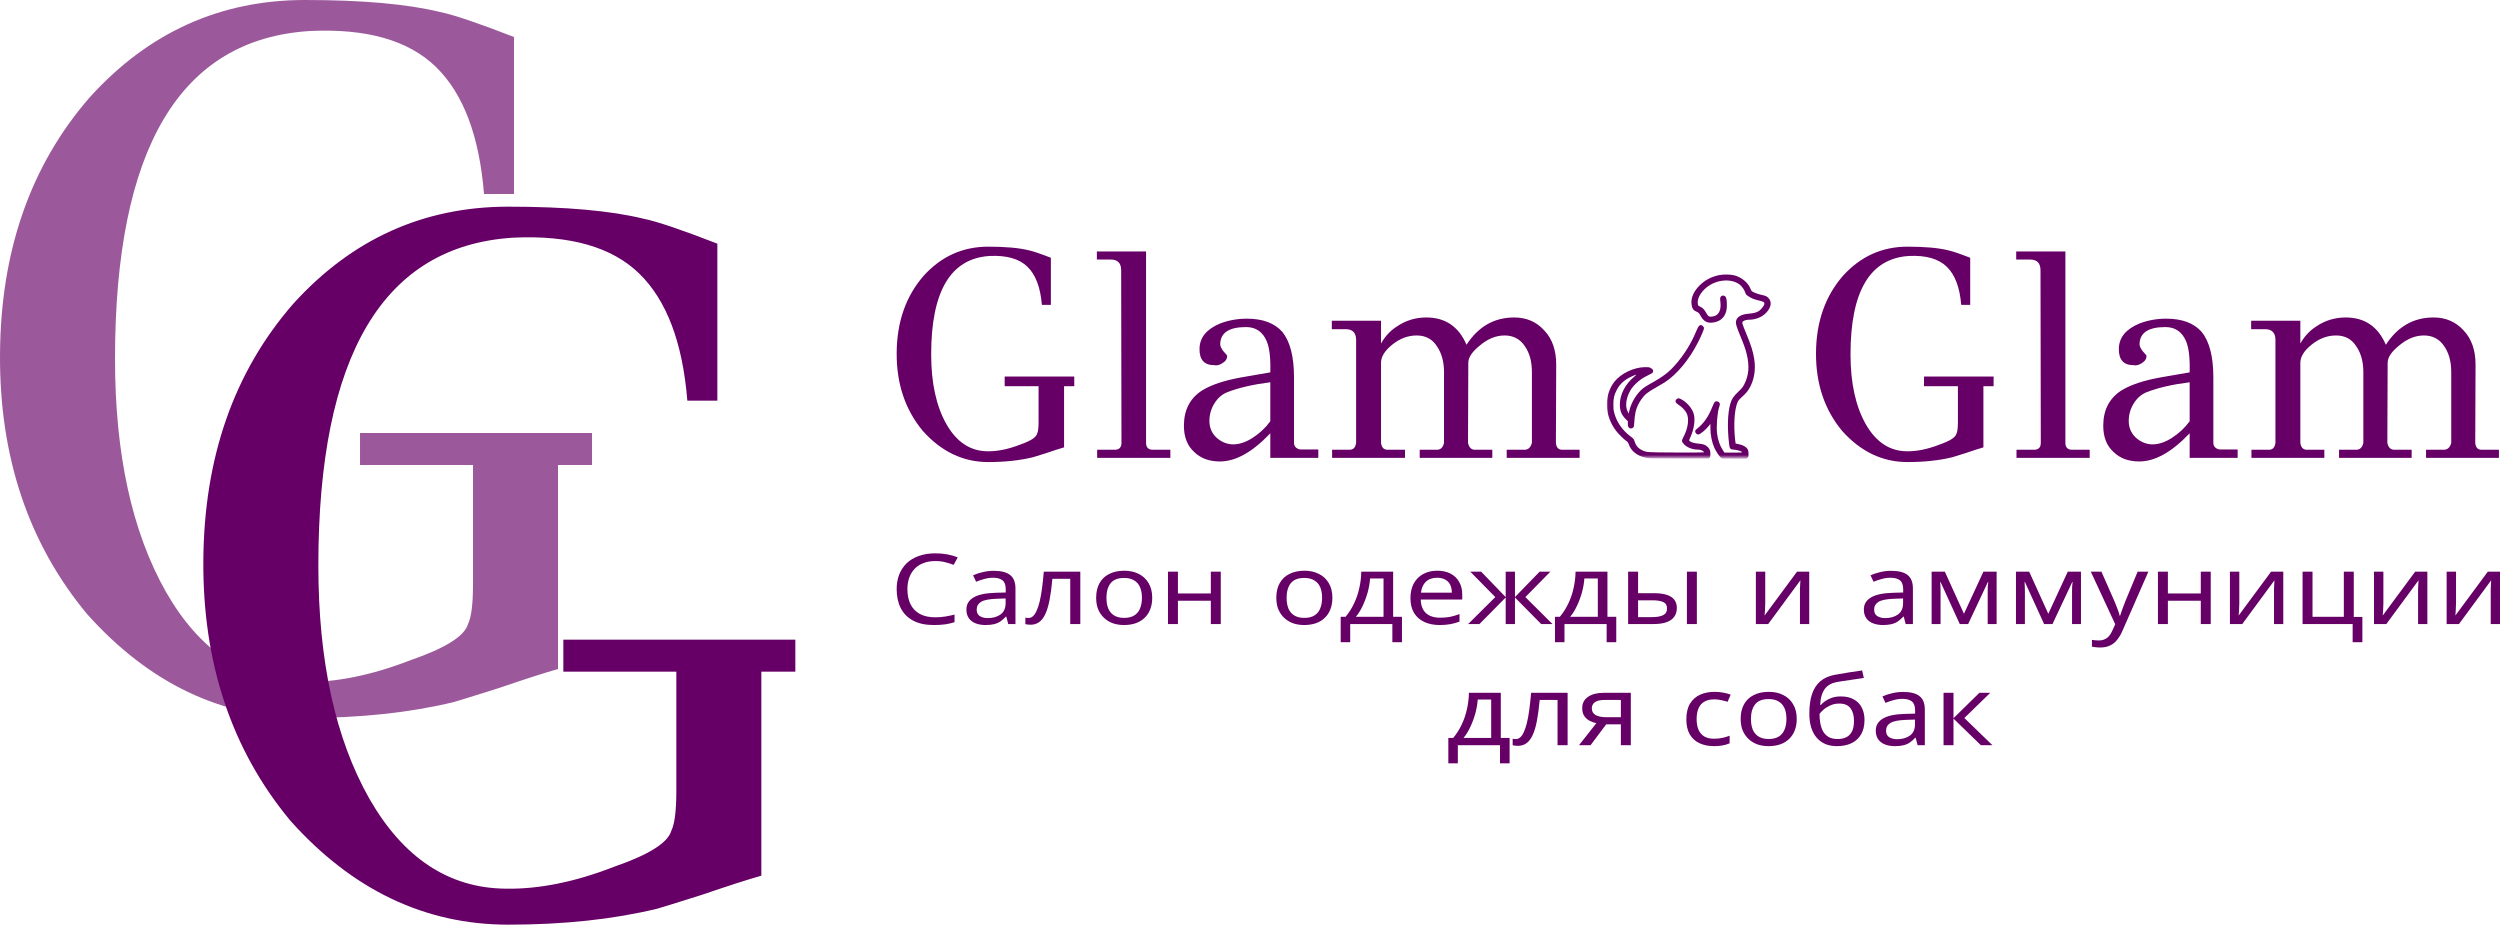
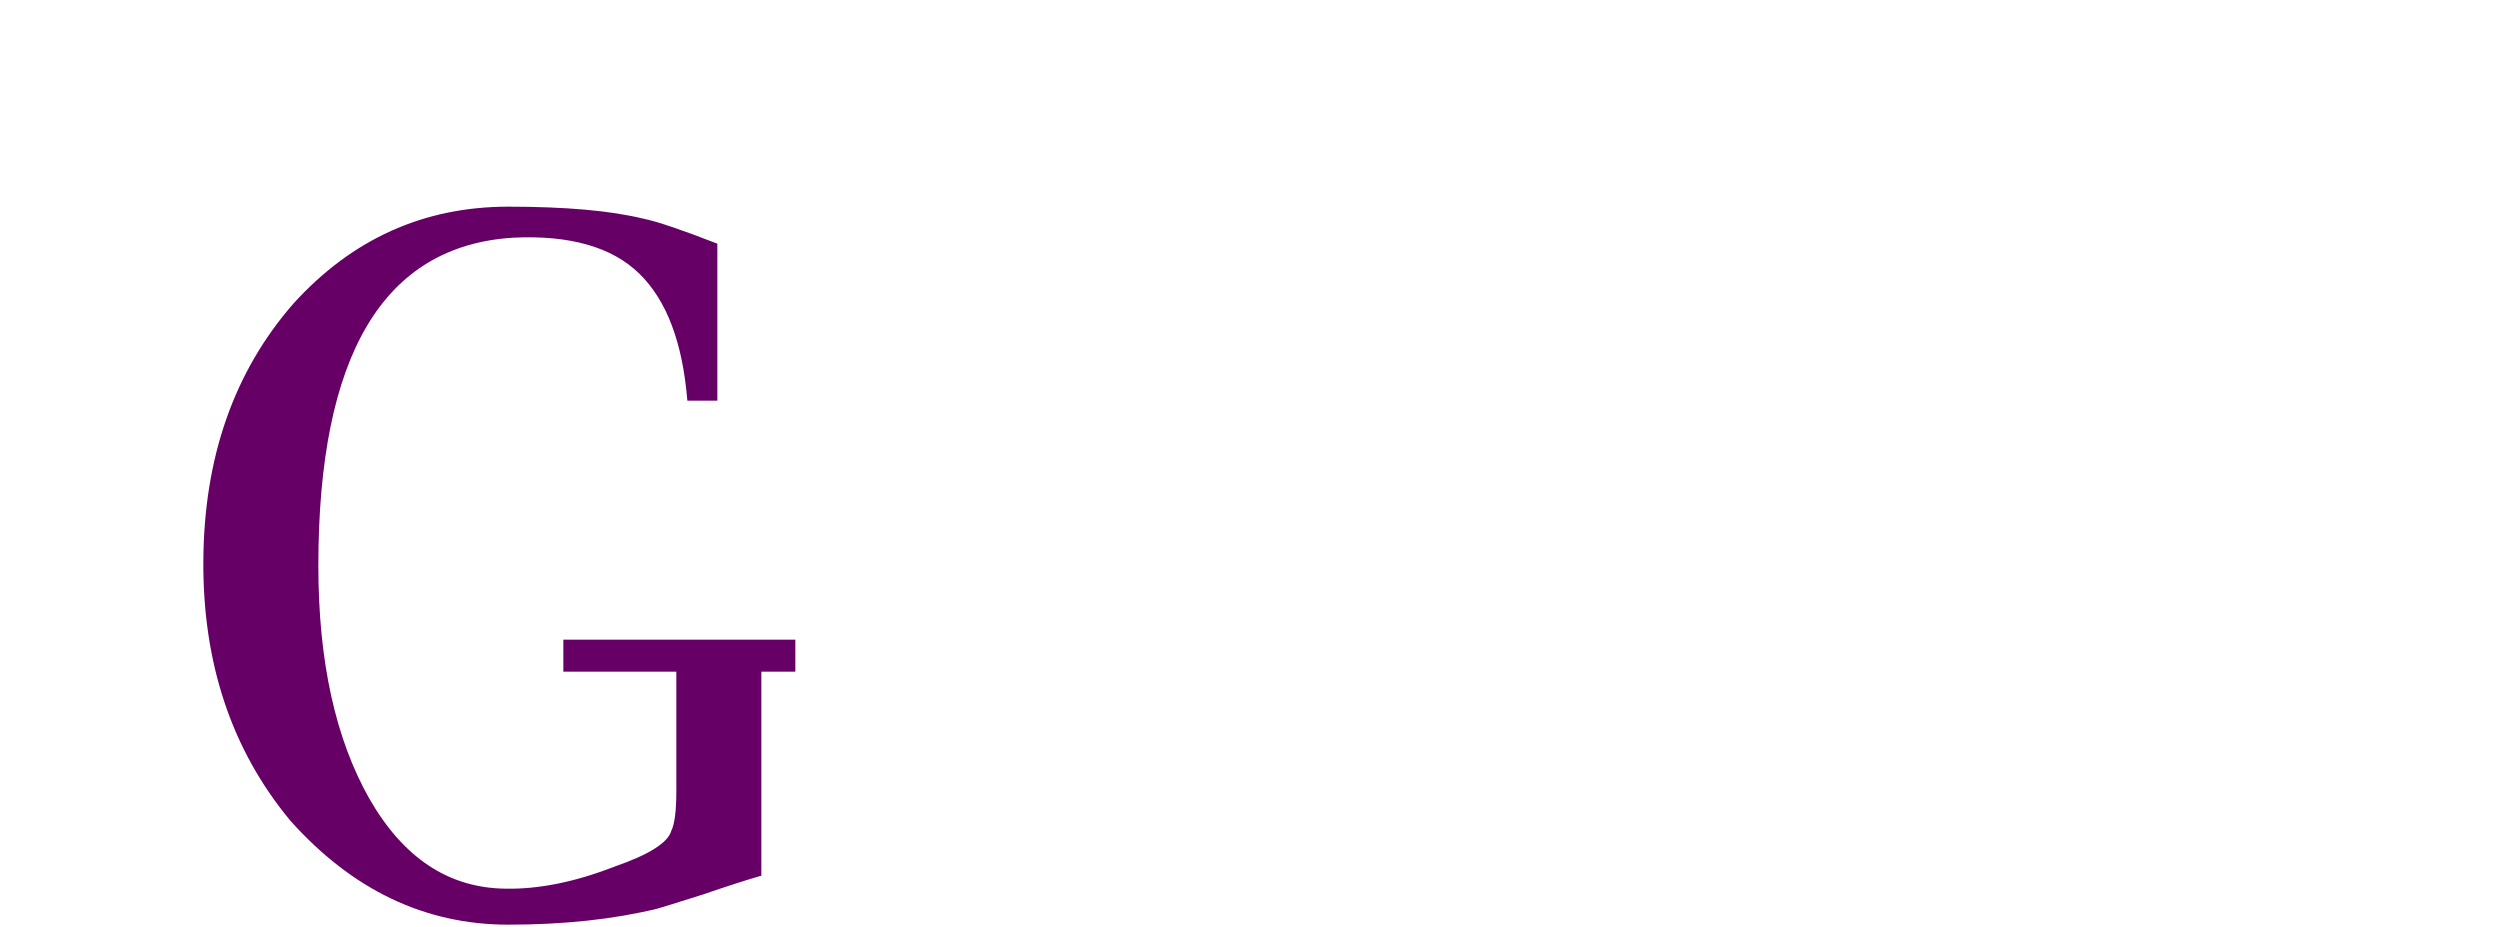
<svg xmlns="http://www.w3.org/2000/svg" width="750" height="278" viewBox="0 0 750 278" fill="none">
-   <path d="M280.599 168.315C279.31 168.315 278.146 168.511 277.106 168.901C276.066 169.272 275.184 169.829 274.46 170.571C273.737 171.294 273.183 172.183 272.798 173.238C272.414 174.273 272.222 175.445 272.222 176.754C272.222 178.473 272.527 179.968 273.138 181.237C273.771 182.507 274.698 183.484 275.919 184.167C277.162 184.851 278.711 185.193 280.565 185.193C281.628 185.193 282.634 185.115 283.583 184.959C284.533 184.803 285.46 184.607 286.364 184.373V186.658C285.46 186.951 284.522 187.166 283.55 187.303C282.6 187.44 281.458 187.508 280.124 187.508C277.66 187.508 275.602 187.068 273.952 186.189C272.301 185.31 271.058 184.06 270.221 182.439C269.407 180.818 269 178.913 269 176.725C269 175.142 269.249 173.697 269.746 172.388C270.266 171.079 271.012 169.946 271.985 168.989C272.979 168.031 274.2 167.299 275.647 166.791C277.094 166.264 278.756 166 280.633 166C281.876 166 283.075 166.108 284.228 166.322C285.381 166.537 286.41 166.84 287.314 167.231L286.093 169.458C285.347 169.165 284.51 168.901 283.583 168.667C282.679 168.432 281.684 168.315 280.599 168.315ZM298.127 171.245C300.343 171.245 301.982 171.665 303.045 172.505C304.108 173.346 304.639 174.683 304.639 176.52V187.215H302.469L301.892 184.988H301.756C301.236 185.554 300.694 186.033 300.128 186.424C299.586 186.795 298.953 187.068 298.229 187.244C297.528 187.42 296.669 187.508 295.652 187.508C294.566 187.508 293.583 187.341 292.701 187.01C291.842 186.678 291.164 186.169 290.666 185.486C290.169 184.783 289.92 183.904 289.92 182.849C289.92 181.286 290.632 180.085 292.057 179.245C293.481 178.386 295.674 177.917 298.636 177.838L301.722 177.75V176.813C301.722 175.503 301.395 174.595 300.739 174.087C300.083 173.58 299.156 173.326 297.958 173.326C297.008 173.326 296.104 173.452 295.245 173.707C294.386 173.941 293.583 174.214 292.837 174.527L291.921 172.593C292.712 172.221 293.651 171.91 294.736 171.655C295.821 171.382 296.952 171.245 298.127 171.245ZM299.009 179.626C296.748 179.704 295.177 180.016 294.295 180.563C293.436 181.111 293.006 181.882 293.006 182.878C293.006 183.757 293.311 184.402 293.922 184.812C294.555 185.222 295.358 185.427 296.33 185.427C297.867 185.427 299.145 185.066 300.162 184.343C301.18 183.601 301.688 182.468 301.688 180.944V179.538L299.009 179.626ZM324.092 187.215H321.073V173.648H315.714C315.488 176.129 315.206 178.248 314.867 180.007C314.527 181.745 314.097 183.162 313.578 184.255C313.057 185.349 312.436 186.151 311.713 186.658C310.988 187.166 310.14 187.42 309.169 187.42C308.875 187.42 308.58 187.4 308.287 187.361C308.016 187.341 307.789 187.293 307.608 187.215V185.281C307.744 185.32 307.891 185.349 308.05 185.369C308.207 185.389 308.366 185.398 308.525 185.398C309.021 185.398 309.474 185.222 309.881 184.871C310.288 184.519 310.649 183.982 310.966 183.259C311.306 182.536 311.611 181.628 311.882 180.534C312.153 179.42 312.391 178.111 312.594 176.607C312.798 175.104 312.978 173.404 313.137 171.509H324.092V187.215ZM345.665 179.333C345.665 180.642 345.462 181.803 345.055 182.82C344.67 183.816 344.105 184.666 343.359 185.369C342.635 186.072 341.742 186.609 340.68 186.98C339.639 187.332 338.476 187.508 337.187 187.508C335.988 187.508 334.881 187.332 333.863 186.98C332.846 186.609 331.964 186.072 331.218 185.369C330.472 184.666 329.883 183.816 329.454 182.82C329.047 181.803 328.844 180.642 328.844 179.333C328.844 177.594 329.183 176.129 329.861 174.937C330.539 173.726 331.511 172.808 332.778 172.183C334.044 171.538 335.547 171.216 337.288 171.216C338.938 171.216 340.386 171.538 341.63 172.183C342.895 172.808 343.879 173.726 344.58 174.937C345.303 176.129 345.665 177.594 345.665 179.333ZM331.93 179.333C331.93 180.563 332.11 181.638 332.473 182.556C332.856 183.455 333.444 184.148 334.236 184.636C335.027 185.125 336.034 185.369 337.255 185.369C338.476 185.369 339.481 185.125 340.273 184.636C341.064 184.148 341.64 183.455 342.003 182.556C342.387 181.638 342.579 180.563 342.579 179.333C342.579 178.082 342.387 177.018 342.003 176.139C341.617 175.26 341.03 174.586 340.239 174.117C339.47 173.628 338.463 173.384 337.221 173.384C335.366 173.384 334.02 173.912 333.185 174.967C332.348 176.021 331.93 177.477 331.93 179.333ZM353.379 171.509V178.043H363.248V171.509H366.233V187.215H363.248V180.212H353.379V187.215H350.395V171.509H353.379ZM399.716 179.333C399.716 180.642 399.513 181.803 399.106 182.82C398.722 183.816 398.156 184.666 397.41 185.369C396.687 186.072 395.795 186.609 394.731 186.98C393.692 187.332 392.527 187.508 391.238 187.508C390.04 187.508 388.932 187.332 387.914 186.98C386.897 186.609 386.015 186.072 385.269 185.369C384.523 184.666 383.935 183.816 383.505 182.82C383.098 181.803 382.895 180.642 382.895 179.333C382.895 177.594 383.234 176.129 383.912 174.937C384.59 173.726 385.563 172.808 386.829 172.183C388.096 171.538 389.599 171.216 391.339 171.216C392.99 171.216 394.438 171.538 395.681 172.183C396.948 172.808 397.931 173.726 398.631 174.937C399.356 176.129 399.716 177.594 399.716 179.333ZM385.981 179.333C385.981 180.563 386.163 181.638 386.524 182.556C386.909 183.455 387.496 184.148 388.287 184.636C389.079 185.125 390.085 185.369 391.306 185.369C392.527 185.369 393.533 185.125 394.324 184.636C395.116 184.148 395.693 183.455 396.054 182.556C396.439 181.638 396.63 180.563 396.63 179.333C396.63 178.082 396.439 177.018 396.054 176.139C395.67 175.26 395.082 174.586 394.29 174.117C393.522 173.628 392.516 173.384 391.272 173.384C389.419 173.384 388.073 173.912 387.236 174.967C386.4 176.021 385.981 177.477 385.981 179.333ZM417.945 171.509V185.047H420.59V192.665H417.708V187.215H405.057V192.665H402.209V185.047H403.667C404.707 183.796 405.566 182.439 406.244 180.973C406.946 179.488 407.465 177.946 407.805 176.344C408.167 174.723 408.358 173.111 408.381 171.509H417.945ZM411.026 173.531C410.936 174.859 410.698 176.236 410.314 177.662C409.93 179.069 409.432 180.417 408.822 181.706C408.235 182.995 407.544 184.109 406.753 185.047H415.062V173.531H411.026ZM431.175 171.216C432.735 171.216 434.068 171.509 435.177 172.095C436.307 172.681 437.165 173.511 437.754 174.586C438.365 175.64 438.67 176.881 438.67 178.307V179.86H426.223C426.268 181.638 426.787 182.995 427.783 183.933C428.801 184.851 430.213 185.31 432.023 185.31C433.176 185.31 434.193 185.222 435.075 185.047C435.978 184.851 436.906 184.578 437.856 184.226V186.482C436.928 186.834 436.012 187.088 435.109 187.244C434.204 187.42 433.13 187.508 431.887 187.508C430.168 187.508 428.642 187.206 427.308 186.6C425.997 185.994 424.968 185.096 424.222 183.904C423.498 182.693 423.137 181.217 423.137 179.479C423.137 177.76 423.464 176.285 424.12 175.054C424.799 173.824 425.736 172.877 426.935 172.212C428.156 171.548 429.568 171.216 431.175 171.216ZM431.141 173.326C429.716 173.326 428.585 173.726 427.749 174.527C426.935 175.309 426.448 176.402 426.291 177.809H435.55C435.55 176.91 435.391 176.129 435.075 175.465C434.757 174.8 434.272 174.283 433.617 173.912C432.983 173.521 432.158 173.326 431.141 173.326ZM465.105 171.509L457.609 179.127L465.749 187.215H462.357L454.489 179.245V187.215H451.708V179.245L443.84 187.215H440.448L448.588 179.127L441.093 171.509H444.349L451.708 179.127V171.509H454.489V179.127L461.883 171.509H465.105ZM482.232 171.509V185.047H484.877V192.665H481.994V187.215H469.344V192.665H466.495V185.047H467.953C468.994 183.796 469.853 182.439 470.531 180.973C471.232 179.488 471.752 177.946 472.091 176.344C472.453 174.723 472.645 173.111 472.668 171.509H482.232ZM475.313 173.531C475.222 174.859 474.985 176.236 474.601 177.662C474.217 179.069 473.719 180.417 473.109 181.706C472.521 182.995 471.831 184.109 471.04 185.047H479.349V173.531H475.313ZM488.439 187.215V171.509H491.424V177.955H496.138C497.721 177.955 499.021 178.122 500.038 178.453C501.056 178.785 501.814 179.283 502.311 179.948C502.809 180.593 503.057 181.413 503.057 182.409C503.057 183.386 502.809 184.235 502.311 184.959C501.836 185.682 501.079 186.239 500.038 186.629C499.021 187.019 497.677 187.215 496.003 187.215H488.439ZM495.731 185.134C497.02 185.134 498.071 184.949 498.885 184.578C499.699 184.187 500.106 183.513 500.106 182.556C500.106 181.598 499.733 180.954 498.987 180.622C498.241 180.27 497.168 180.094 495.765 180.094H491.424V185.134H495.731ZM506.075 187.215V171.509H509.06V187.215H506.075ZM529.574 181.091C529.574 181.267 529.563 181.521 529.54 181.853C529.54 182.165 529.529 182.507 529.506 182.878C529.485 183.23 529.462 183.572 529.439 183.904C529.417 184.217 529.394 184.47 529.371 184.666L539.104 171.509H542.767V187.215H539.986V177.955C539.986 177.642 539.986 177.232 539.986 176.725C540.009 176.217 540.032 175.719 540.054 175.23C540.077 174.723 540.1 174.342 540.122 174.087L530.456 187.215H526.759V171.509H529.574V181.091ZM567.361 171.245C569.576 171.245 571.215 171.665 572.279 172.505C573.341 173.346 573.873 174.683 573.873 176.52V187.215H571.702L571.126 184.988H570.99C570.469 185.554 569.926 186.033 569.362 186.424C568.819 186.795 568.186 187.068 567.463 187.244C566.761 187.42 565.903 187.508 564.885 187.508C563.8 187.508 562.816 187.341 561.935 187.01C561.075 186.678 560.396 186.169 559.9 185.486C559.402 184.783 559.154 183.904 559.154 182.849C559.154 181.286 559.866 180.085 561.29 179.245C562.715 178.386 564.907 177.917 567.87 177.838L570.956 177.75V176.813C570.956 175.503 570.628 174.595 569.972 174.087C569.316 173.58 568.389 173.326 567.191 173.326C566.242 173.326 565.337 173.452 564.478 173.707C563.618 173.941 562.816 174.214 562.07 174.527L561.155 172.593C561.945 172.221 562.884 171.91 563.97 171.655C565.055 171.382 566.185 171.245 567.361 171.245ZM568.243 179.626C565.981 179.704 564.41 180.016 563.529 180.563C562.669 181.111 562.24 181.882 562.24 182.878C562.24 183.757 562.545 184.402 563.156 184.812C563.788 185.222 564.591 185.427 565.563 185.427C567.101 185.427 568.378 185.066 569.396 184.343C570.413 183.601 570.922 182.468 570.922 180.944V179.538L568.243 179.626ZM598.987 171.509V187.215H596.308V177.194C596.308 176.783 596.32 176.353 596.342 175.904C596.388 175.455 596.433 175.016 596.478 174.586H596.376L590.441 187.215H587.931L582.166 174.586H582.064C582.11 175.016 582.132 175.455 582.132 175.904C582.155 176.353 582.166 176.813 582.166 177.281V187.215H579.486V171.509H583.454L589.186 184.138L595.019 171.509H598.987ZM624.292 171.509V187.215H621.613V177.194C621.613 176.783 621.624 176.353 621.647 175.904C621.691 175.455 621.736 175.016 621.782 174.586H621.681L615.745 187.215H613.236L607.47 174.586H607.368C607.413 175.016 607.436 175.455 607.436 175.904C607.458 176.353 607.47 176.813 607.47 177.281V187.215H604.791V171.509H608.759L614.491 184.138L620.324 171.509H624.292ZM627.245 171.509H630.433L634.368 180.446C634.594 180.974 634.798 181.481 634.978 181.97C635.181 182.459 635.363 182.937 635.521 183.406C635.679 183.855 635.804 184.294 635.894 184.724H636.029C636.165 184.235 636.381 183.601 636.674 182.82C636.968 182.019 637.273 181.217 637.589 180.417L641.286 171.509H644.508L636.674 189.383C636.245 190.36 635.736 191.209 635.148 191.933C634.583 192.674 633.882 193.242 633.045 193.632C632.231 194.042 631.236 194.247 630.06 194.247C629.518 194.247 629.043 194.218 628.636 194.16C628.229 194.121 627.879 194.072 627.585 194.013V191.962C627.834 192.001 628.127 192.04 628.466 192.079C628.829 192.118 629.202 192.138 629.585 192.138C630.287 192.138 630.886 192.02 631.383 191.786C631.904 191.572 632.345 191.249 632.706 190.819C633.068 190.409 633.373 189.92 633.621 189.354L634.571 187.273L627.245 171.509ZM650.367 171.509V178.043H660.237V171.509H663.221V187.215H660.237V180.212H650.367V187.215H647.383V171.509H650.367ZM671.792 181.091C671.792 181.267 671.781 181.521 671.758 181.853C671.758 182.165 671.747 182.507 671.724 182.878C671.702 183.23 671.679 183.572 671.656 183.904C671.635 184.217 671.612 184.47 671.589 184.666L681.322 171.509H684.985V187.215H682.204V177.955C682.204 177.642 682.204 177.232 682.204 176.725C682.227 176.217 682.25 175.719 682.272 175.23C682.295 174.723 682.318 174.342 682.34 174.087L672.674 187.215H668.977V171.509H671.792V181.091ZM708.712 192.665H705.795V187.215H690.771V171.509H693.755V185.047H703.15V171.509H706.134V185.076H708.712V192.665ZM715.015 181.091C715.015 181.267 715.002 181.521 714.981 181.853C714.981 182.165 714.969 182.507 714.947 182.878C714.924 183.23 714.901 183.572 714.879 183.904C714.856 184.217 714.833 184.47 714.811 184.666L724.545 171.509H728.208V187.215H725.427V177.955C725.427 177.642 725.427 177.232 725.427 176.725C725.448 176.217 725.471 175.719 725.494 175.23C725.516 174.723 725.539 174.342 725.562 174.087L715.896 187.215H712.2V171.509H715.015V181.091ZM736.807 181.091C736.807 181.267 736.796 181.521 736.773 181.853C736.773 182.165 736.762 182.507 736.739 182.878C736.716 183.23 736.694 183.572 736.671 183.904C736.648 184.217 736.627 184.47 736.604 184.666L746.337 171.509H750V187.215H747.219V177.955C747.219 177.642 747.219 177.232 747.219 176.725C747.242 176.217 747.264 175.719 747.287 175.23C747.31 174.723 747.332 174.342 747.355 174.087L737.689 187.215H733.992V171.509H736.807V181.091ZM450.238 207.844V221.381H452.883V229H450V223.55H437.35V229H434.501V221.381H435.959C437 220.131 437.859 218.773 438.537 217.308C439.238 215.823 439.758 214.281 440.097 212.679C440.459 211.058 440.651 209.446 440.674 207.844H450.238ZM443.319 209.866C443.228 211.194 442.991 212.571 442.607 213.997C442.223 215.404 441.725 216.752 441.114 218.041C440.527 219.33 439.837 220.444 439.046 221.381H447.355V209.866H443.319ZM470.283 223.55H467.264V209.983H461.906C461.681 212.464 461.397 214.583 461.058 216.341C460.719 218.08 460.29 219.497 459.769 220.59C459.249 221.684 458.628 222.486 457.904 222.993C457.181 223.501 456.333 223.755 455.36 223.755C455.067 223.755 454.773 223.735 454.478 223.696C454.207 223.676 453.982 223.628 453.8 223.55V221.616C453.936 221.655 454.084 221.684 454.241 221.704C454.4 221.724 454.558 221.733 454.716 221.733C455.214 221.733 455.665 221.557 456.072 221.206C456.479 220.854 456.842 220.317 457.158 219.594C457.497 218.871 457.802 217.962 458.073 216.869C458.345 215.755 458.582 214.446 458.786 212.942C458.989 211.439 459.171 209.739 459.328 207.844H470.283V223.55ZM477.172 223.55H473.712L478.901 216.957C478.201 216.801 477.523 216.556 476.866 216.224C476.211 215.873 475.679 215.394 475.272 214.788C474.865 214.164 474.662 213.391 474.662 212.473C474.662 210.97 475.251 209.827 476.425 209.045C477.602 208.245 479.162 207.844 481.106 207.844H489.245V223.55H486.261V217.308H481.852L477.172 223.55ZM477.545 212.503C477.545 213.402 477.93 214.076 478.698 214.525C479.49 214.955 480.586 215.169 481.987 215.169H486.261V209.983H481.411C480.033 209.983 479.037 210.217 478.426 210.686C477.839 211.155 477.545 211.761 477.545 212.503ZM514.212 223.843C512.607 223.843 511.172 223.559 509.905 222.993C508.662 222.427 507.679 221.548 506.954 220.356C506.254 219.164 505.903 217.64 505.903 215.785C505.903 213.851 506.276 212.278 507.022 211.067C507.768 209.856 508.775 208.967 510.041 208.4C511.329 207.834 512.788 207.551 514.416 207.551C515.344 207.551 516.236 207.639 517.095 207.814C517.955 207.97 518.655 208.166 519.198 208.4L518.282 210.54C517.739 210.364 517.107 210.197 516.383 210.041C515.66 209.886 514.981 209.807 514.348 209.807C513.127 209.807 512.122 210.032 511.329 210.481C510.538 210.93 509.951 211.594 509.566 212.473C509.182 213.353 508.989 214.446 508.989 215.755C508.989 217.006 509.182 218.07 509.566 218.949C509.951 219.828 510.528 220.493 511.295 220.942C512.065 221.391 513.025 221.616 514.178 221.616C515.174 221.616 516.044 221.528 516.79 221.352C517.559 221.176 518.26 220.962 518.892 220.707V222.993C518.282 223.266 517.604 223.471 516.857 223.608C516.134 223.764 515.253 223.843 514.212 223.843ZM539.02 215.667C539.02 216.977 538.817 218.138 538.41 219.154C538.026 220.151 537.46 221 536.714 221.704C535.991 222.407 535.097 222.944 534.035 223.315C532.994 223.667 531.83 223.843 530.542 223.843C529.344 223.843 528.235 223.667 527.218 223.315C526.2 222.944 525.319 222.407 524.572 221.704C523.826 221 523.239 220.151 522.809 219.154C522.402 218.138 522.198 216.977 522.198 215.667C522.198 213.929 522.538 212.464 523.216 211.272C523.894 210.061 524.867 209.142 526.133 208.518C527.398 207.873 528.903 207.551 530.643 207.551C532.294 207.551 533.74 207.873 534.984 208.518C536.25 209.142 537.234 210.061 537.935 211.272C538.658 212.464 539.02 213.929 539.02 215.667ZM525.285 215.667C525.285 216.898 525.465 217.973 525.827 218.891C526.211 219.79 526.8 220.482 527.591 220.971C528.382 221.46 529.388 221.704 530.609 221.704C531.83 221.704 532.837 221.46 533.628 220.971C534.419 220.482 534.995 219.79 535.357 218.891C535.741 217.973 535.934 216.898 535.934 215.667C535.934 214.417 535.741 213.353 535.357 212.473C534.974 211.594 534.385 210.92 533.594 210.452C532.825 209.963 531.819 209.719 530.575 209.719C528.721 209.719 527.377 210.247 526.54 211.301C525.703 212.356 525.285 213.812 525.285 215.667ZM542.801 214.114C542.801 211.829 543.06 209.886 543.581 208.283C544.124 206.662 544.949 205.373 546.057 204.415C547.187 203.439 548.635 202.784 550.398 202.452C551.867 202.179 553.303 201.934 554.705 201.72C556.107 201.505 557.418 201.309 558.639 201.133L559.148 203.39C558.559 203.468 557.904 203.566 557.181 203.683C556.457 203.78 555.723 203.888 554.977 204.005C554.23 204.102 553.506 204.21 552.806 204.327C552.128 204.425 551.528 204.523 551.009 204.62C550.262 204.758 549.595 204.992 549.008 205.324C548.419 205.637 547.91 206.066 547.481 206.613C547.074 207.16 546.746 207.834 546.498 208.635C546.248 209.435 546.102 210.384 546.057 211.477H546.26C546.577 211.106 547.007 210.725 547.549 210.334C548.114 209.944 548.781 209.611 549.55 209.338C550.341 209.065 551.234 208.928 552.229 208.928C553.811 208.928 555.123 209.23 556.164 209.836C557.226 210.422 558.017 211.243 558.538 212.298C559.08 213.353 559.352 214.583 559.352 215.99C559.352 217.728 559 219.184 558.3 220.356C557.599 221.528 556.626 222.407 555.384 222.993C554.14 223.559 552.692 223.843 551.042 223.843C549.798 223.843 548.668 223.638 547.651 223.227C546.633 222.797 545.763 222.173 545.04 221.352C544.315 220.532 543.762 219.515 543.378 218.305C542.992 217.094 542.801 215.697 542.801 214.114ZM551.28 221.704C552.274 221.704 553.133 221.528 553.857 221.176C554.604 220.825 555.18 220.248 555.587 219.447C555.994 218.647 556.198 217.581 556.198 216.253C556.198 214.651 555.846 213.391 555.146 212.473C554.468 211.536 553.336 211.067 551.755 211.067C550.759 211.067 549.855 211.263 549.041 211.653C548.228 212.025 547.549 212.454 547.007 212.942C546.464 213.431 546.079 213.841 545.853 214.173C545.853 215.131 545.932 216.058 546.091 216.957C546.248 217.856 546.52 218.666 546.905 219.389C547.312 220.092 547.865 220.658 548.567 221.088C549.29 221.499 550.195 221.704 551.28 221.704ZM570.938 207.58C573.154 207.58 574.792 208 575.856 208.84C576.918 209.68 577.45 211.018 577.45 212.854V223.55H575.279L574.703 221.323H574.567C574.046 221.889 573.504 222.368 572.939 222.759C572.397 223.13 571.763 223.403 571.04 223.579C570.339 223.755 569.48 223.843 568.463 223.843C567.377 223.843 566.394 223.676 565.512 223.345C564.652 223.013 563.974 222.504 563.477 221.821C562.979 221.118 562.731 220.239 562.731 219.184C562.731 217.621 563.443 216.42 564.868 215.58C566.292 214.72 568.484 214.252 571.447 214.173L574.533 214.085V213.147C574.533 211.838 574.205 210.93 573.55 210.422C572.893 209.915 571.967 209.66 570.769 209.66C569.819 209.66 568.914 209.787 568.056 210.041C567.195 210.276 566.394 210.549 565.648 210.862L564.732 208.928C565.523 208.556 566.462 208.245 567.547 207.99C568.632 207.717 569.762 207.58 570.938 207.58ZM571.82 215.96C569.559 216.039 567.988 216.351 567.106 216.898C566.246 217.446 565.817 218.217 565.817 219.213C565.817 220.092 566.122 220.737 566.733 221.147C567.365 221.557 568.168 221.762 569.141 221.762C570.678 221.762 571.956 221.401 572.973 220.678C573.991 219.936 574.499 218.803 574.499 217.279V215.873L571.82 215.96ZM593.815 207.844H597.071L589.304 215.404L597.715 223.55H594.256L586.048 215.58V223.55H583.064V207.844H586.048V215.462L593.815 207.844Z" fill="#660066" />
-   <path d="M177.603 129.9V139.5H167.403V200.7C163.203 201.9 157.303 203.8 149.703 206.4C142.103 208.8 137.603 210.2 136.203 210.6C123.003 213.8 108.103 215.4 91.503 215.4C66.503 215.4 44.703 205 26.103 184.2C8.503 163 -0.197 137 0.003 106.2C0.203 75.2 9.203 49.5 27.003 29.1C44.603 9.7 66.103 0 91.503 0C108.703 0 122.203 1.2 132.003 3.6C136.003 4.4 143.403 6.9 154.203 11.1V58.2H145.203C143.803 40.8 139.003 28.1 130.803 20.1C122.603 12.1 110.003 8.5 93.003 9.3C54.003 11.7 34.503 44.5 34.503 107.7C34.503 136.3 39.603 159.6 49.803 177.6C60.003 195.4 73.603 204.4 90.603 204.6C100.603 204.8 111.503 202.6 123.303 198C133.703 194.4 139.403 190.8 140.403 187.2C141.403 185.2 141.903 181.2 141.903 175.2V139.5H108.003V129.9H177.603Z" fill="#660066" fill-opacity="0.65" />
  <path d="M238.603 191.9V201.5H228.403V262.7C224.203 263.9 218.303 265.8 210.703 268.4C203.103 270.8 198.603 272.2 197.203 272.6C184.003 275.8 169.103 277.4 152.503 277.4C127.503 277.4 105.703 267 87.103 246.2C69.503 225 60.803 199 61.003 168.2C61.203 137.2 70.203 111.5 88.003 91.1C105.603 71.7 127.103 62 152.503 62C169.703 62 183.203 63.2 193.003 65.6C197.003 66.4 204.403 68.9 215.203 73.1V120.2H206.203C204.803 102.8 200.003 90.1 191.803 82.1C183.603 74.1 171.003 70.5 154.003 71.3C115.003 73.7 95.503 106.5 95.503 169.7C95.503 198.3 100.603 221.6 110.803 239.6C121.003 257.4 134.603 266.4 151.603 266.6C161.603 266.8 172.503 264.6 184.303 260C194.703 256.4 200.403 252.8 201.403 249.2C202.403 247.2 202.903 243.2 202.903 237.2V201.5H169.003V191.9H238.603Z" fill="#660066" />
-   <path d="M322.281 112.97V115.85H319.221V134.21C317.961 134.57 316.191 135.14 313.911 135.92C311.631 136.64 310.281 137.06 309.861 137.18C305.901 138.14 301.431 138.62 296.451 138.62C288.951 138.62 282.411 135.5 276.831 129.26C271.551 122.9 268.941 115.1 269.001 105.86C269.061 96.56 271.761 88.85 277.101 82.73C282.381 76.91 288.831 74 296.451 74C301.611 74 305.661 74.36 308.601 75.08C309.801 75.32 312.021 76.07 315.261 77.33V91.46H312.561C312.141 86.24 310.701 82.43 308.241 80.03C305.781 77.63 302.001 76.55 296.901 76.79C285.201 77.51 279.351 87.35 279.351 106.31C279.351 114.89 280.881 121.88 283.941 127.28C287.001 132.62 291.081 135.32 296.181 135.38C299.181 135.44 302.451 134.78 305.991 133.4C309.111 132.32 310.821 131.24 311.121 130.16C311.421 129.56 311.571 128.36 311.571 126.56V115.85H301.401V112.97H322.281ZM351.109 134.93V137.36H329.149V134.93H334.369C335.749 134.93 336.439 134.24 336.439 132.86L336.349 80.93C336.289 78.89 335.269 77.87 333.289 77.87H329.059V75.44H343.819V132.86C343.819 134.24 344.509 134.93 345.889 134.93H351.109ZM395.493 134.84V137.36H381.093V129.98C375.753 135.62 370.713 138.44 365.973 138.44C362.793 138.44 360.243 137.51 358.323 135.65C356.223 133.79 355.173 131.15 355.173 127.73C355.173 122.99 357.003 119.45 360.663 117.11C363.423 115.43 367.293 114.14 372.273 113.24L381.093 111.71C381.213 107.45 380.853 104.33 380.013 102.35C378.813 99.53 376.743 98.12 373.803 98.12C368.703 98.12 366.123 99.83 366.063 103.25C366.063 103.85 366.393 104.57 367.053 105.41C367.773 106.19 368.133 106.61 368.133 106.67C368.193 107.57 367.743 108.32 366.783 108.92C365.883 109.52 365.043 109.73 364.263 109.55C361.263 109.55 359.793 107.9 359.853 104.6C359.913 101.24 361.983 98.72 366.063 97.04C368.583 96.08 371.253 95.6 374.073 95.6C378.813 95.6 382.353 96.92 384.693 99.56C387.033 102.44 388.203 107 388.203 113.24V132.86C388.203 133.46 388.413 133.94 388.833 134.3C389.253 134.66 389.733 134.84 390.273 134.84H395.493ZM381.093 126.38V114.68C375.873 115.34 371.583 116.33 368.223 117.65C366.663 118.25 365.373 119.36 364.353 120.98C363.333 122.6 362.823 124.37 362.823 126.29C362.823 128.21 363.483 129.83 364.803 131.15C366.183 132.47 367.803 133.19 369.663 133.31C371.583 133.37 373.593 132.74 375.693 131.42C377.853 130.04 379.653 128.36 381.093 126.38ZM473.883 134.93V137.36H452.013V134.93H457.323C458.463 134.93 459.213 134.24 459.573 132.86V111.62C459.573 108.44 458.853 105.83 457.413 103.79C455.973 101.69 453.963 100.64 451.383 100.64C448.803 100.64 446.343 101.63 444.003 103.61C441.663 105.47 440.493 107.21 440.493 108.83L440.403 132.86C440.703 134.24 441.393 134.93 442.473 134.93H447.693V137.36H425.913V134.93H431.043C432.183 134.93 432.903 134.24 433.203 132.86V111.62C433.203 108.56 432.513 106.01 431.133 103.97C429.753 101.75 427.713 100.64 425.013 100.64C422.373 100.64 419.913 101.57 417.633 103.43C415.413 105.23 414.303 107.03 414.303 108.83V132.86C414.483 134.24 415.143 134.93 416.283 134.93H421.503V137.36H399.633V134.93H404.853C405.993 134.93 406.653 134.24 406.833 132.86V101.81C406.773 99.77 405.723 98.75 403.683 98.75H399.543V96.23H414.303V103.07C415.503 100.91 417.093 99.2 419.073 97.94C421.713 96.14 424.653 95.24 427.893 95.24C433.593 95.24 437.613 97.97 439.953 103.43C443.493 97.97 448.263 95.24 454.263 95.24C457.923 95.24 460.923 96.53 463.263 99.11C465.663 101.63 466.863 105.05 466.863 109.37L466.773 132.86C466.893 134.24 467.523 134.93 468.663 134.93H473.883ZM598.082 112.97V115.85H595.022V134.21C593.762 134.57 591.992 135.14 589.712 135.92C587.432 136.64 586.082 137.06 585.662 137.18C581.702 138.14 577.232 138.62 572.252 138.62C564.752 138.62 558.212 135.5 552.632 129.26C547.352 122.9 544.742 115.1 544.802 105.86C544.862 96.56 547.562 88.85 552.902 82.73C558.182 76.91 564.632 74 572.252 74C577.412 74 581.462 74.36 584.402 75.08C585.602 75.32 587.822 76.07 591.062 77.33V91.46H588.362C587.942 86.24 586.502 82.43 584.042 80.03C581.582 77.63 577.802 76.55 572.702 76.79C561.002 77.51 555.152 87.35 555.152 106.31C555.152 114.89 556.682 121.88 559.742 127.28C562.802 132.62 566.882 135.32 571.982 135.38C574.982 135.44 578.252 134.78 581.792 133.4C584.912 132.32 586.622 131.24 586.922 130.16C587.222 129.56 587.372 128.36 587.372 126.56V115.85H577.202V112.97H598.082ZM626.91 134.93V137.36H604.95V134.93H610.17C611.55 134.93 612.24 134.24 612.24 132.86L612.15 80.93C612.09 78.89 611.07 77.87 609.09 77.87H604.86V75.44H619.62V132.86C619.62 134.24 620.31 134.93 621.69 134.93H626.91ZM671.294 134.84V137.36H656.894V129.98C651.554 135.62 646.514 138.44 641.774 138.44C638.594 138.44 636.044 137.51 634.124 135.65C632.024 133.79 630.974 131.15 630.974 127.73C630.974 122.99 632.804 119.45 636.464 117.11C639.224 115.43 643.094 114.14 648.074 113.24L656.894 111.71C657.014 107.45 656.654 104.33 655.814 102.35C654.614 99.53 652.544 98.12 649.604 98.12C644.504 98.12 641.924 99.83 641.864 103.25C641.864 103.85 642.194 104.57 642.854 105.41C643.574 106.19 643.934 106.61 643.934 106.67C643.994 107.57 643.544 108.32 642.584 108.92C641.684 109.52 640.844 109.73 640.064 109.55C637.064 109.55 635.594 107.9 635.654 104.6C635.714 101.24 637.784 98.72 641.864 97.04C644.384 96.08 647.054 95.6 649.874 95.6C654.614 95.6 658.154 96.92 660.494 99.56C662.834 102.44 664.004 107 664.004 113.24V132.86C664.004 133.46 664.214 133.94 664.634 134.3C665.054 134.66 665.534 134.84 666.074 134.84H671.294ZM656.894 126.38V114.68C651.674 115.34 647.384 116.33 644.024 117.65C642.464 118.25 641.174 119.36 640.154 120.98C639.134 122.6 638.624 124.37 638.624 126.29C638.624 128.21 639.284 129.83 640.604 131.15C641.984 132.47 643.604 133.19 645.464 133.31C647.384 133.37 649.394 132.74 651.494 131.42C653.654 130.04 655.454 128.36 656.894 126.38ZM749.684 134.93V137.36H727.814V134.93H733.124C734.264 134.93 735.014 134.24 735.374 132.86V111.62C735.374 108.44 734.654 105.83 733.214 103.79C731.774 101.69 729.764 100.64 727.184 100.64C724.604 100.64 722.144 101.63 719.804 103.61C717.464 105.47 716.294 107.21 716.294 108.83L716.204 132.86C716.504 134.24 717.194 134.93 718.274 134.93H723.494V137.36H701.714V134.93H706.844C707.984 134.93 708.704 134.24 709.004 132.86V111.62C709.004 108.56 708.314 106.01 706.934 103.97C705.554 101.75 703.514 100.64 700.814 100.64C698.174 100.64 695.714 101.57 693.434 103.43C691.214 105.23 690.104 107.03 690.104 108.83V132.86C690.284 134.24 690.944 134.93 692.084 134.93H697.304V137.36H675.434V134.93H680.654C681.794 134.93 682.454 134.24 682.634 132.86V101.81C682.574 99.77 681.524 98.75 679.484 98.75H675.344V96.23H690.104V103.07C691.304 100.91 692.894 99.2 694.874 97.94C697.514 96.14 700.454 95.24 703.694 95.24C709.394 95.24 713.414 97.97 715.754 103.43C719.294 97.97 724.064 95.24 730.064 95.24C733.724 95.24 736.724 96.53 739.064 99.11C741.464 101.63 742.664 105.05 742.664 109.37L742.574 132.86C742.694 134.24 743.324 134.93 744.464 134.93H749.684Z" fill="#660066" />
  <mask id="mask0_80_15" style="mask-type:luminance" maskUnits="userSpaceOnUse" x="482" y="79" width="62" height="59">
-     <path d="M543.051 79.36H482.051V137.36H543.051V79.36Z" fill="white" />
+     <path d="M543.051 79.36V137.36H543.051V79.36Z" fill="white" />
  </mask>
  <g mask="url(#mask0_80_15)">
    <path d="M515.739 82.536C513.416 83.023 511.569 83.986 509.961 85.549C508.173 87.282 507.256 89.321 507.447 91.123C507.59 92.448 507.935 93.037 508.793 93.422C509.544 93.751 509.746 93.932 510.103 94.612C511.104 96.492 512.248 97.081 514.214 96.707C515.667 96.436 516.752 95.711 517.371 94.589C517.871 93.694 518.05 92.879 518.062 91.61C518.062 90.058 517.919 89.254 517.586 88.936C517.276 88.642 516.752 88.585 516.442 88.812C516.025 89.118 515.965 89.401 516.108 90.522C516.406 92.833 515.727 94.43 514.262 94.838C513.499 95.054 512.879 95.054 512.558 94.838C512.415 94.736 512.105 94.317 511.867 93.898C511.271 92.822 510.83 92.346 510.092 92.018C509.567 91.78 509.448 91.666 509.377 91.372C509.091 90.001 509.77 88.37 511.247 86.875C514.166 83.929 519.122 83.25 521.946 85.402C522.578 85.889 523.316 86.954 523.554 87.724C523.709 88.234 523.84 88.404 524.353 88.766C525.306 89.446 526.152 89.797 527.653 90.148C529.047 90.477 529.321 90.636 529.321 91.1C529.321 91.655 528.308 92.935 527.474 93.422C526.843 93.785 525.949 94 524.674 94.102C522.494 94.272 521.195 94.963 520.862 96.141C520.624 96.934 520.838 97.75 522.029 100.627C523.269 103.629 523.602 104.58 524.007 106.223C524.889 109.769 524.651 112.635 523.28 115.286C522.792 116.226 522.566 116.509 521.434 117.574C520.016 118.922 519.504 119.704 519.075 121.199C518.288 123.986 518.157 128.358 518.729 133.184C518.92 134.702 519.015 134.815 520.302 134.917C521.255 134.996 522.53 135.393 522.625 135.642C522.661 135.755 522.089 135.789 520.004 135.789H517.347L516.906 135.132C515.989 133.784 515.37 132.029 515.131 130.114C514.869 127.95 515.179 123.861 515.739 122.162C516.049 121.244 516.037 120.995 515.679 120.666C515.334 120.327 514.798 120.293 514.452 120.587C514.309 120.689 514.011 121.289 513.761 121.912C512.617 124.88 511.092 127.089 509.138 128.607C508.65 128.981 508.555 129.117 508.555 129.434C508.555 129.887 509.031 130.352 509.472 130.352C510.02 130.352 511.688 128.981 512.689 127.712L513.118 127.157V128.336C513.118 130.511 513.535 132.584 514.333 134.396C514.75 135.359 515.965 137.16 516.37 137.432C516.585 137.579 517.204 137.602 520.302 137.602H523.971L524.257 137.319C524.52 137.081 524.555 136.945 524.555 136.186C524.555 135.71 524.484 135.166 524.388 134.962C524.031 134.147 522.959 133.501 521.553 133.241C521.1 133.161 520.707 133.071 520.683 133.059C520.659 133.037 520.588 132.448 520.516 131.768C520.064 127.293 520.326 123.057 521.219 120.78C521.446 120.213 521.672 119.93 522.589 119.08C523.912 117.868 524.424 117.234 525.032 116.09C526.295 113.688 526.736 110.822 526.283 107.82C525.925 105.475 525.401 103.776 523.84 99.993C522.613 97.025 522.53 96.73 522.875 96.436C523.233 96.118 523.948 95.926 524.734 95.914C526.628 95.903 528.451 95.201 529.666 94.011C531.37 92.357 531.692 90.534 530.488 89.355C529.964 88.846 529.643 88.71 528.356 88.438C527.141 88.189 525.532 87.509 525.425 87.214C525.401 87.101 525.175 86.637 524.937 86.172C524.126 84.541 522.28 83.125 520.314 82.604C519.194 82.309 516.954 82.275 515.739 82.536Z" fill="#660066" />
    <path d="M509.734 97.75C509.544 97.908 509.186 98.599 508.793 99.539C507.363 102.949 505.505 105.996 503.134 108.817C500.811 111.593 499.178 112.861 495.02 115.161C494.294 115.557 493.364 116.146 492.947 116.475C491.077 117.948 489.397 120.655 488.813 123.159L488.599 124.065L488.265 123.385C487.574 122.003 487.777 119.76 488.754 117.812C489.29 116.724 489.766 116.067 490.707 115.138C491.768 114.085 492.9 113.314 494.472 112.555C495.497 112.068 495.807 111.864 495.89 111.627C496.069 111.151 495.854 110.743 495.247 110.414C494.758 110.154 494.591 110.131 493.46 110.143C490.076 110.188 486.12 112.114 484.226 114.651C481.093 118.865 481.367 124.812 484.905 129.355C485.632 130.284 487.348 131.961 488.039 132.402C488.301 132.572 488.479 132.821 488.575 133.127C489.23 135.2 490.97 136.673 493.531 137.285C494.591 137.545 494.639 137.545 503.622 137.545H512.665L512.891 137.273C513.058 137.07 513.118 136.832 513.118 136.254C513.118 135.234 512.963 134.77 512.403 134.181C511.76 133.479 511.009 133.195 509.496 133.082C508.245 132.98 507.244 132.686 506.875 132.289C506.696 132.108 506.708 132.029 507.03 131.36C508.162 128.981 508.614 126.161 508.173 124.359C507.78 122.773 506.482 121.108 504.826 120.043C503.849 119.432 503.42 119.341 503.027 119.704C502.395 120.259 502.586 120.814 503.598 121.459C504.587 122.082 505.576 123.125 505.993 123.974C506.815 125.639 506.434 128.46 505.016 131.145C504.432 132.255 504.444 132.448 505.207 133.275C506.088 134.226 507.745 134.883 509.293 134.883C509.591 134.883 510.02 134.929 510.246 134.996C510.652 135.11 511.212 135.518 511.212 135.699C511.212 135.755 507.637 135.778 502.967 135.755C493.972 135.71 494.008 135.721 492.614 135.053C491.41 134.464 490.731 133.66 490.314 132.266C490.136 131.689 490.04 131.575 489.159 130.918C486.752 129.117 485.072 126.727 484.321 124.031C484.059 123.102 484.012 122.694 484.012 121.346C484.012 119.454 484.238 118.491 485.06 116.917C485.966 115.161 487.419 113.87 489.564 112.907C491.101 112.227 491.196 112.238 490.231 113.043C487.55 115.252 485.954 118.378 485.954 121.403C485.954 123.204 486.442 124.439 487.657 125.662L488.372 126.398L488.348 127.067C488.313 128.018 488.646 128.528 489.325 128.539C489.516 128.539 489.778 128.426 489.933 128.279C490.183 128.041 490.219 127.871 490.29 126.659C490.481 123.51 490.958 121.935 492.34 119.896C493.376 118.378 494.27 117.642 496.795 116.248C497.677 115.761 498.857 115.07 499.417 114.708C503.027 112.363 506.672 108.002 509.305 102.881C510.378 100.808 511.212 98.837 511.212 98.407C511.212 98.101 510.592 97.5 510.27 97.5C510.139 97.5 509.901 97.614 509.734 97.75Z" fill="#660066" />
  </g>
</svg>